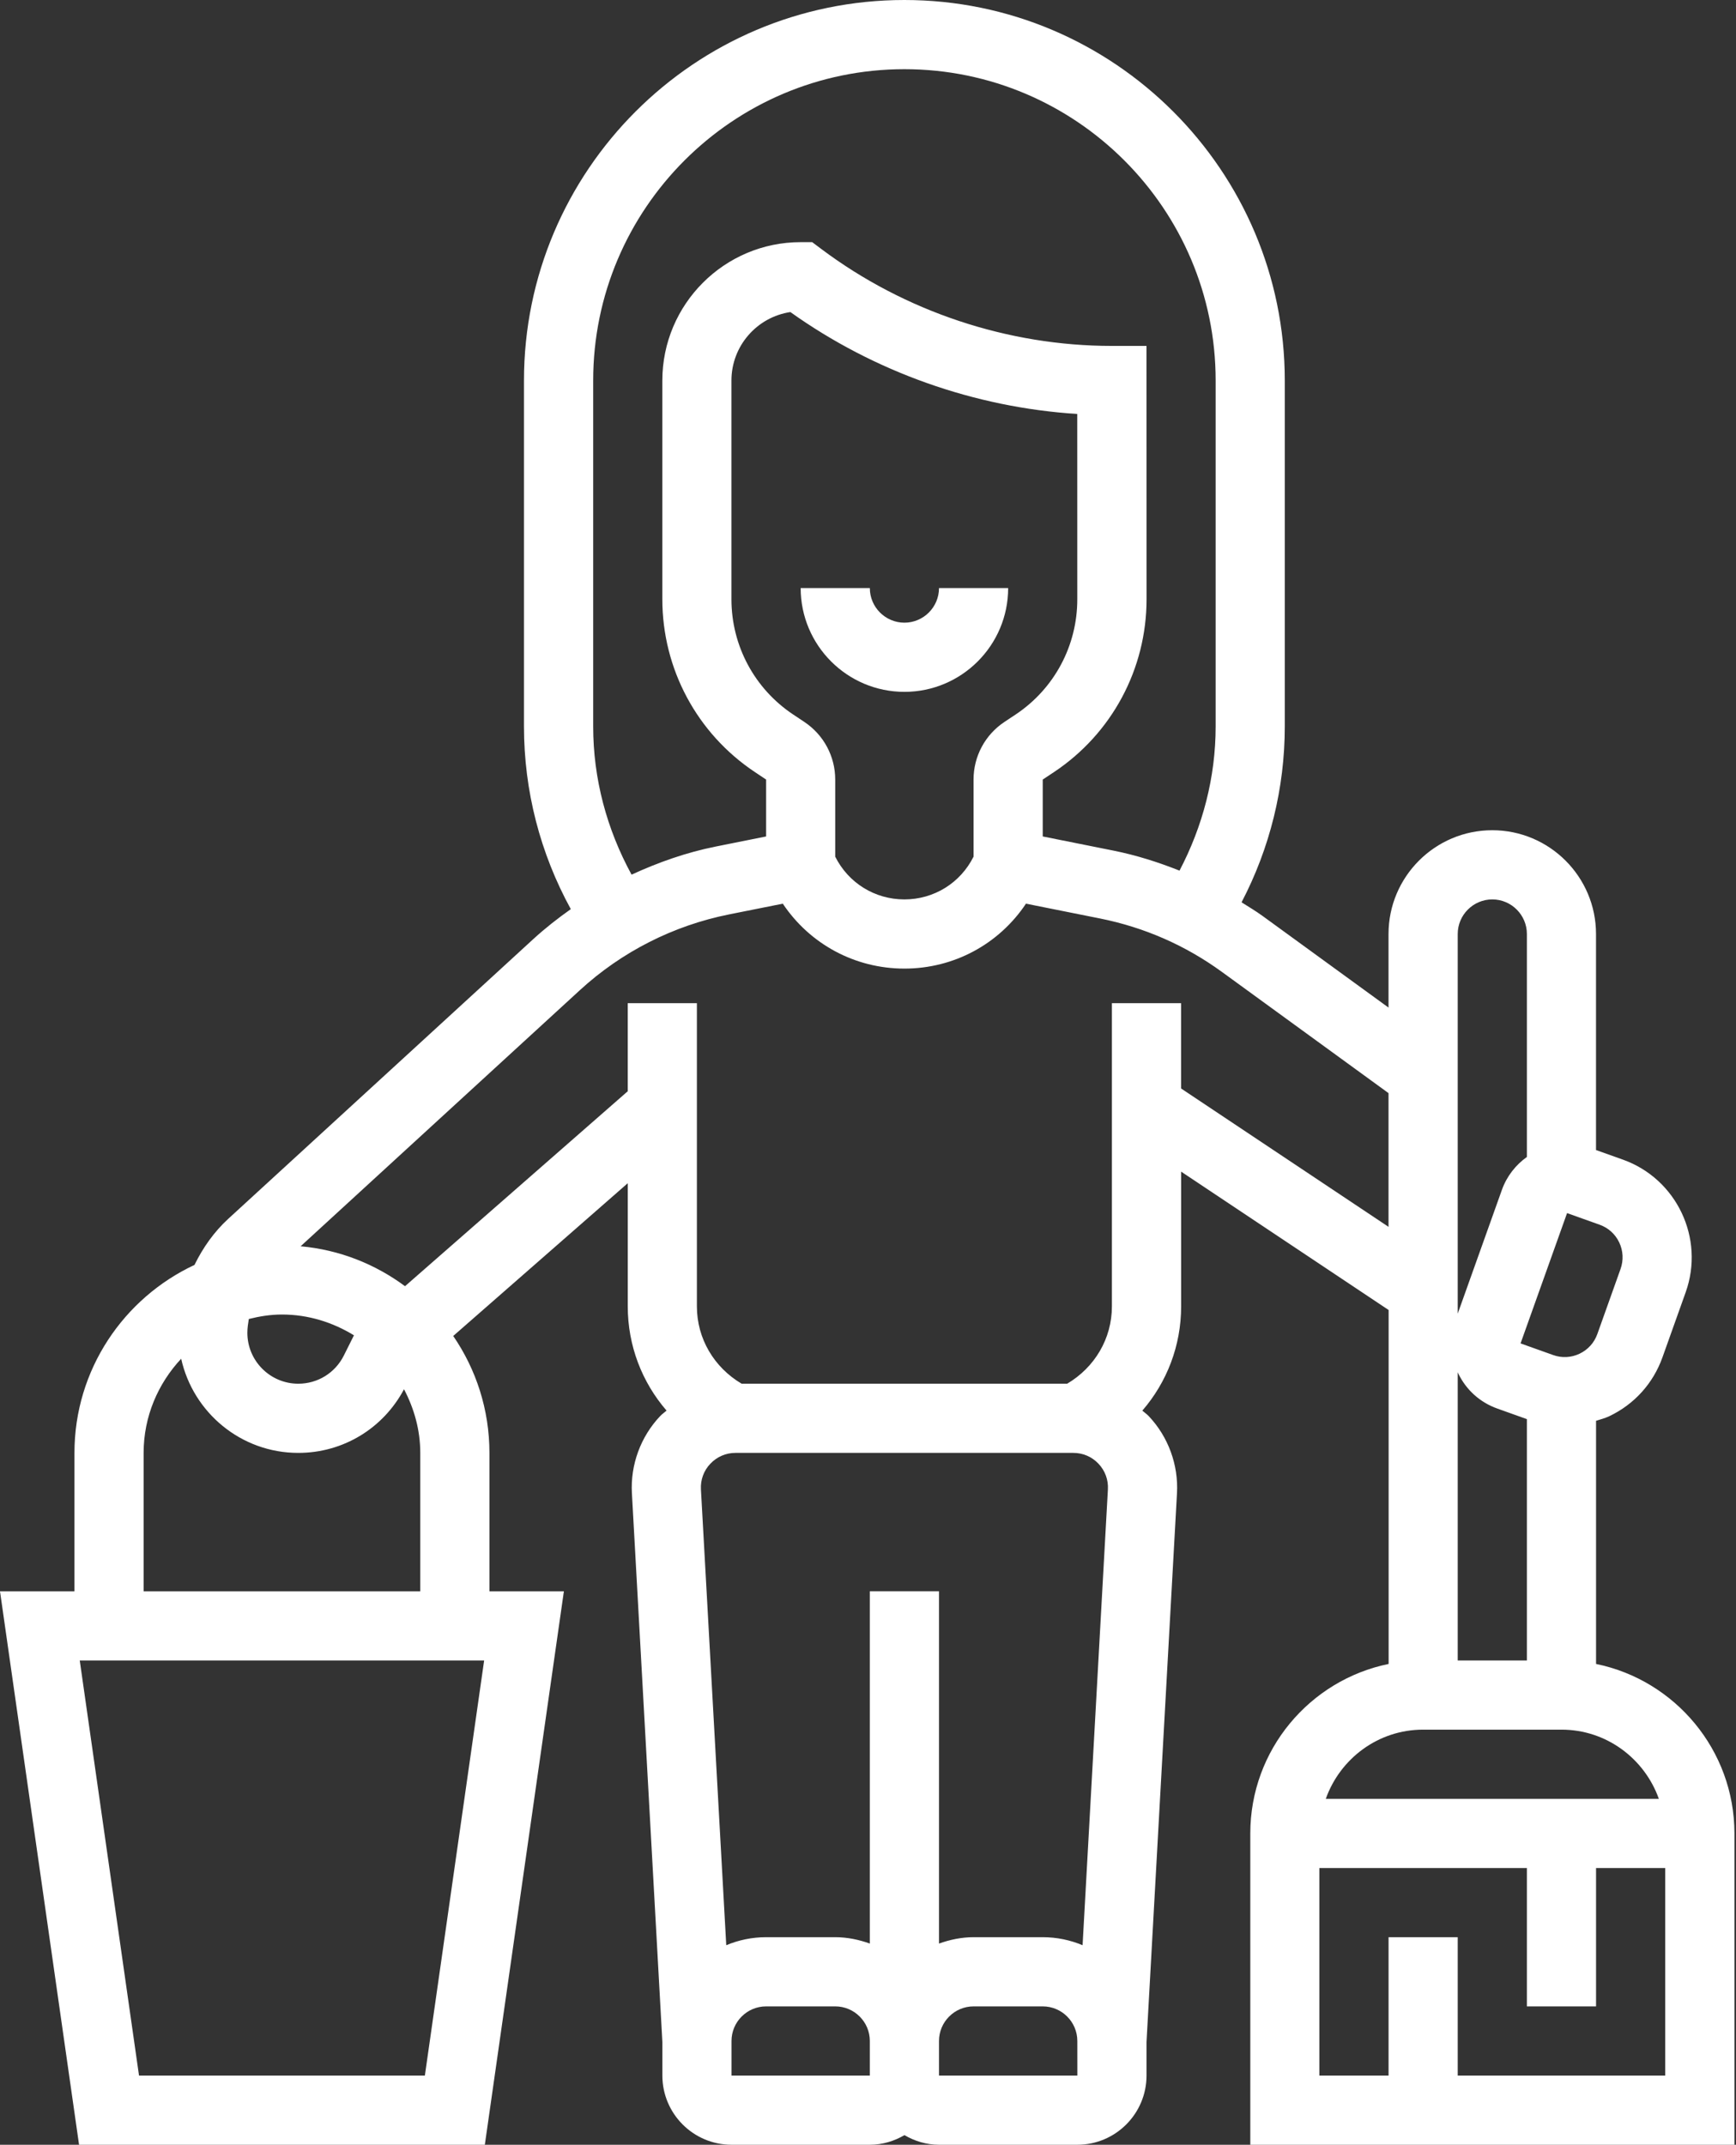
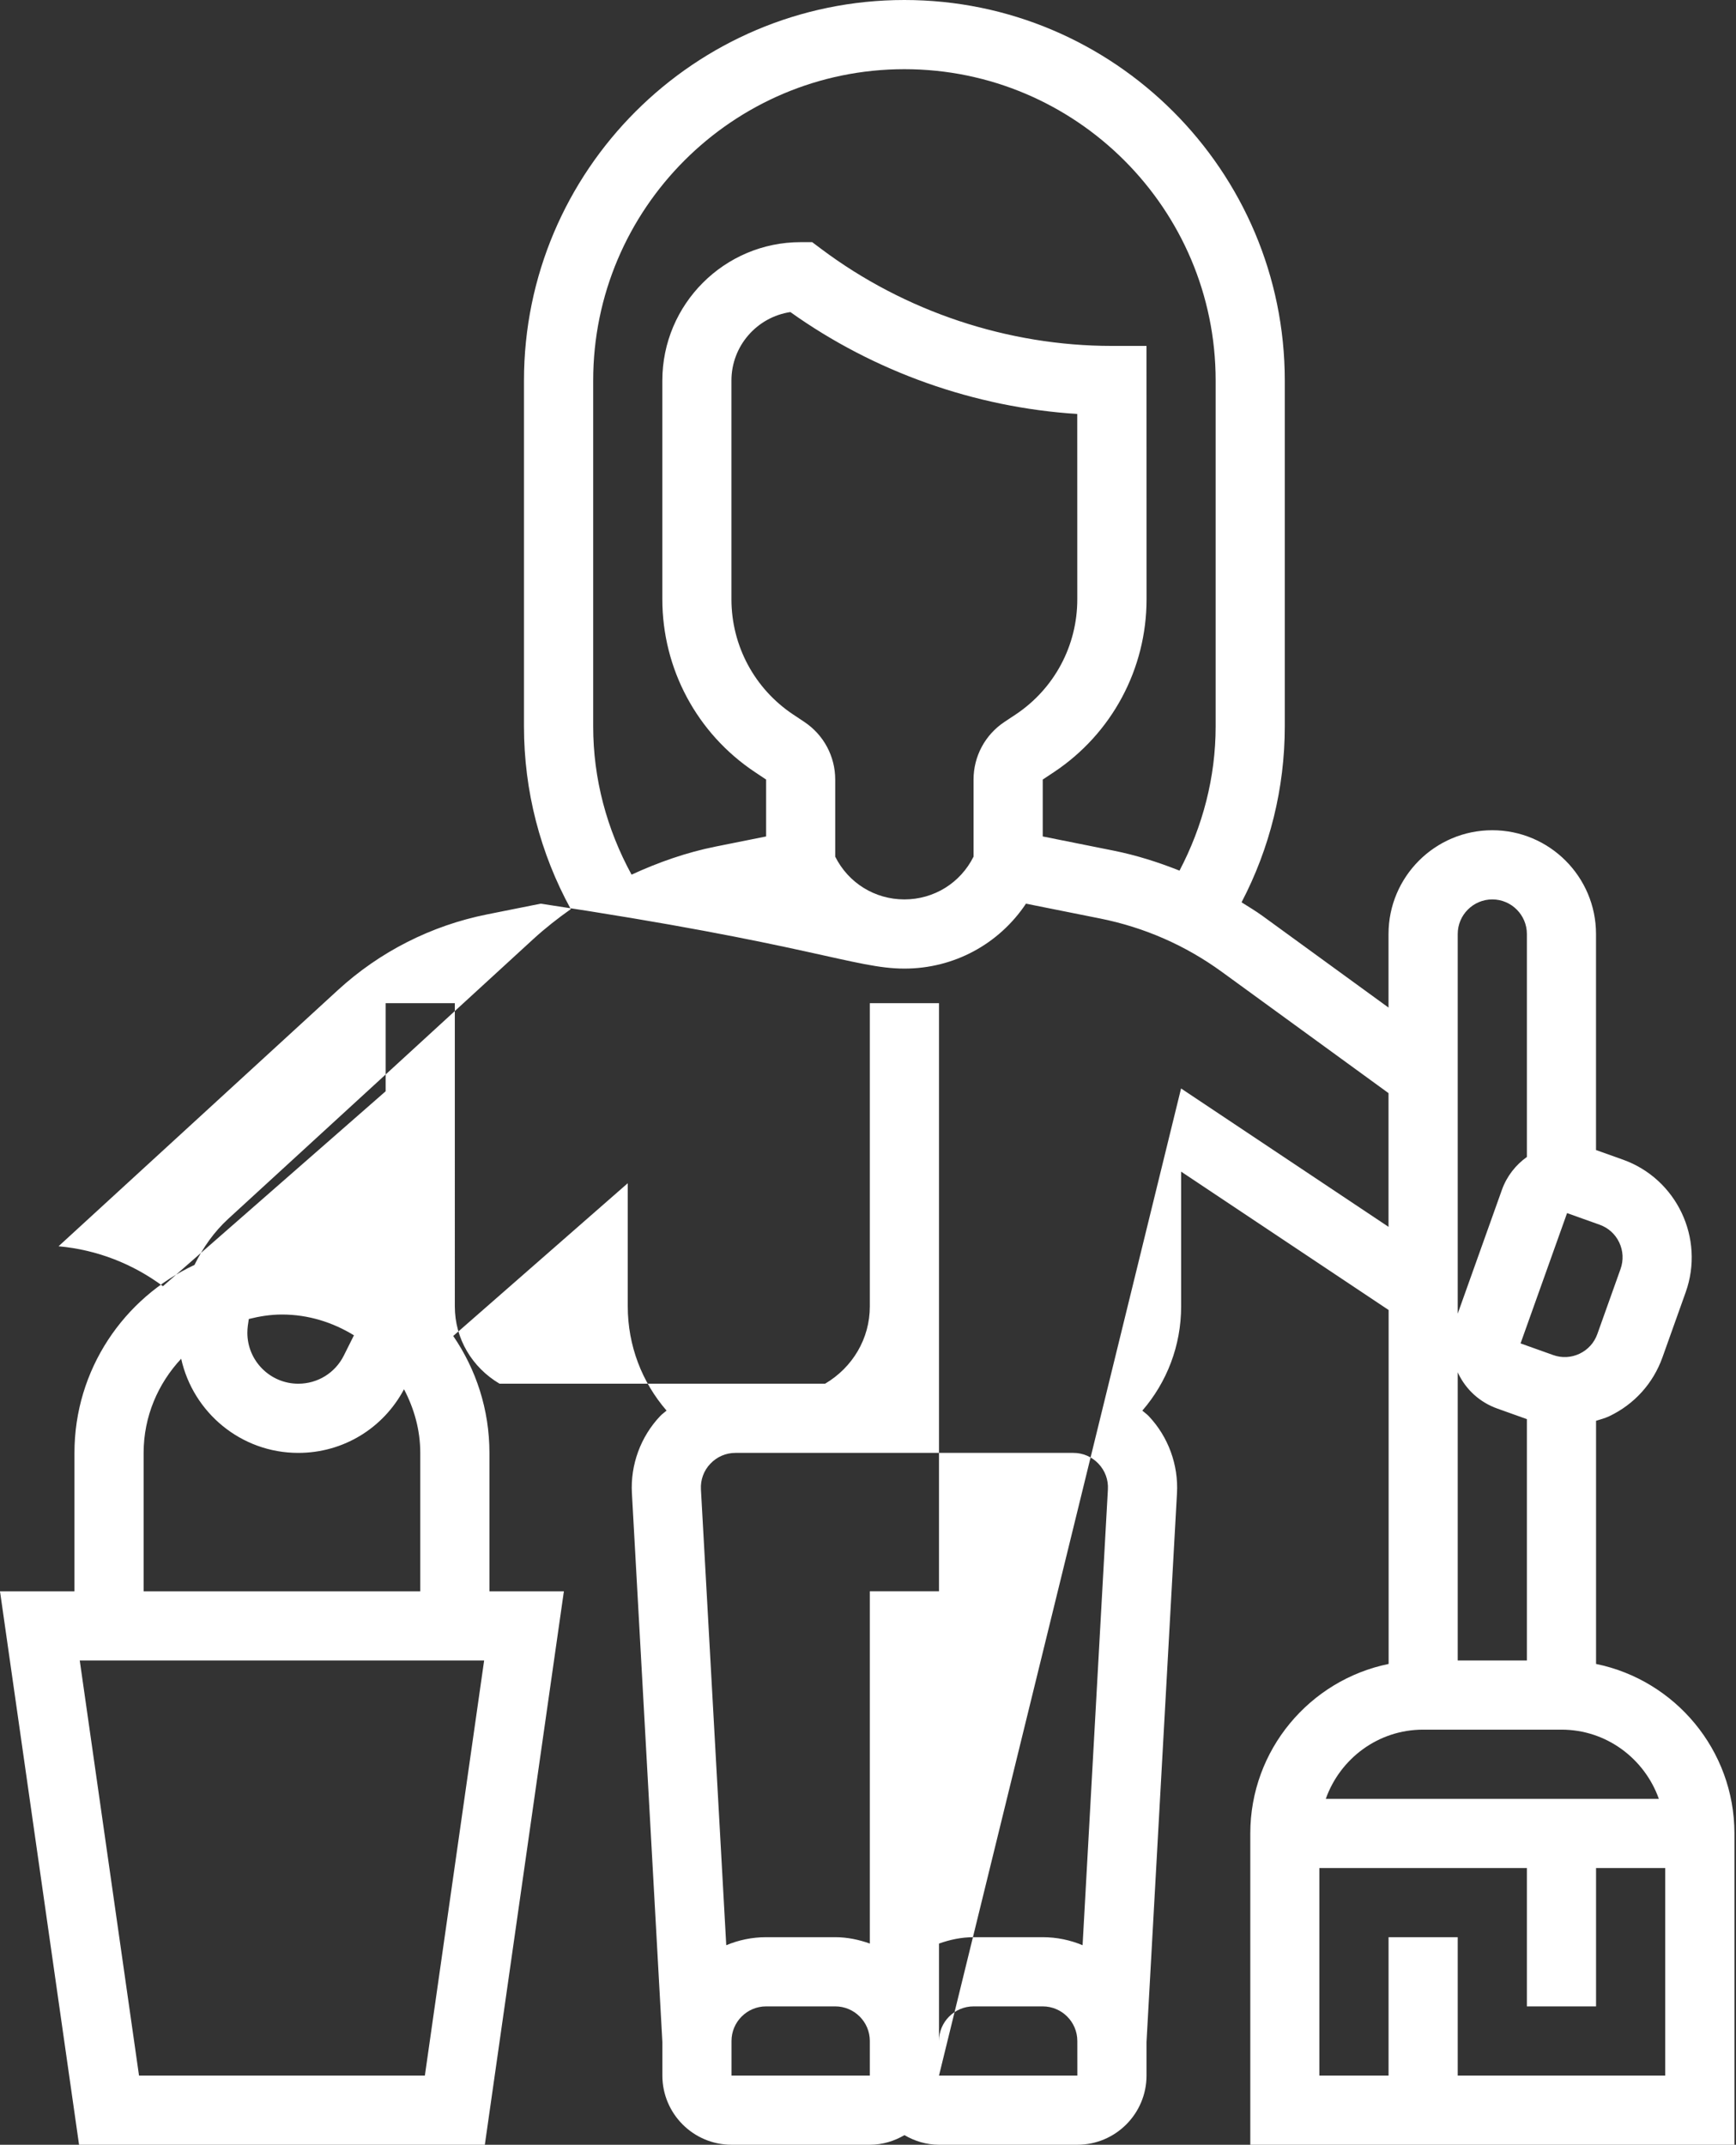
<svg xmlns="http://www.w3.org/2000/svg" fill="#ffffff" height="62" preserveAspectRatio="xMidYMid meet" version="1" viewBox="0.0 0.0 50.2 62.0" width="50.2" zoomAndPan="magnify">
  <rect x="0.0" y="0.0" width="50.2" height="62.0" fill="#333333" stroke="none" />
  <g id="change1_1">
-     <path d="M46.153,48.101v-7.029c0.127-0.041,0.257-0.073,0.379-0.131c0.724-0.343,1.271-0.947,1.541-1.702l0.672-1.883 c0.556-1.558-0.258-3.278-1.816-3.834l-0.777-0.277V27c0-1.654-1.346-3-3-3s-3,1.346-3,3v2.127l-3.64-2.647 c-0.198-0.144-0.406-0.267-0.61-0.396c0.817-1.564,1.25-3.3,1.25-5.084V11c0-6.065-4.935-11-11-11s-11,4.935-11,11v10 c0,1.862,0.469,3.667,1.354,5.281c-0.378,0.267-0.744,0.554-1.088,0.869L6.604,35.23c-0.415,0.38-0.737,0.84-0.98,1.336 C3.577,37.523,2.153,39.596,2.153,42v4H0l2.286,16H14.02l2.286-16h-2.153v-4c0-1.253-0.387-2.417-1.047-3.38l5.047-4.416v3.56 c0,1.135,0.411,2.192,1.122,3.013c-0.061,0.055-0.13,0.1-0.186,0.16c-0.564,0.596-0.862,1.408-0.816,2.229l0.881,15.863V60 c0,1.103,0.897,2,2,2h4c0.366,0,0.705-0.106,1-0.278c0.295,0.172,0.634,0.278,1,0.278h4c1.103,0,2-0.897,2-2v-0.971l0.881-15.863 c0.045-0.82-0.252-1.632-0.816-2.228c-0.057-0.06-0.125-0.106-0.186-0.16c0.711-0.822,1.122-1.879,1.122-3.013v-3.896l6,4v10.232 c-2.279,0.465-4,2.484-4,4.899v9h14v-9C50.153,50.586,48.432,48.566,46.153,48.101z M44.153,48h-2v-8.335 c0.004,0.008,0.005,0.017,0.009,0.026c0.229,0.483,0.632,0.848,1.135,1.027l0.856,0.306V48z M46.824,35.918 c0.114,0.241,0.127,0.513,0.038,0.764l-0.672,1.883c-0.09,0.252-0.272,0.453-0.514,0.568c-0.241,0.114-0.512,0.129-0.764,0.038 l-0.942-0.336l1.345-3.767l0.942,0.336C46.508,35.494,46.71,35.676,46.824,35.918z M43.153,26c0.551,0,1,0.449,1,1v6.445 c-0.321,0.229-0.579,0.552-0.722,0.95l-1.278,3.58V27C42.153,26.449,42.602,26,43.153,26z M17.153,21V11c0-4.962,4.038-9,9-9 s9,4.038,9,9v10c0,1.466-0.372,2.885-1.045,4.168c-0.615-0.244-1.248-0.446-1.907-0.578l-2.048-0.41l0-1.645l0.33-0.219 c1.673-1.115,2.672-2.982,2.672-4.993L33.153,10h-1c-3.009,0-5.992-0.995-8.4-2.8L23.486,7h-0.333c-2.205,0-4,1.794-4,4l0,6.323 c0,2.011,0.999,3.877,2.672,4.993l0.329,0.219v1.645l-1.458,0.292c-0.846,0.169-1.657,0.455-2.433,0.812 C17.547,23.972,17.153,22.514,17.153,21z M29.373,20.652l-0.33,0.219c-0.558,0.372-0.891,0.994-0.891,1.664v2.229 c-0.381,0.763-1.147,1.236-2,1.236s-1.619-0.474-2-1.236v-2.229c0-0.67-0.333-1.292-0.891-1.664l-0.329-0.219 c-1.115-0.744-1.781-1.988-1.781-3.329l0-6.323c0-1.002,0.741-1.835,1.704-1.979c2.425,1.729,5.327,2.757,8.296,2.946l0.001,5.354 C31.154,18.664,30.488,19.908,29.373,20.652z M7.195,38.129C7.503,38.052,7.821,38,8.153,38c0.765,0,1.473,0.227,2.082,0.601 l-0.293,0.586C9.691,39.688,9.187,40,8.625,40c-0.812,0-1.472-0.661-1.472-1.472C7.153,38.393,7.173,38.261,7.195,38.129z M12.286,60H4.02L2.306,48H14L12.286,60z M4.153,46v-4c0-1.054,0.418-2.007,1.086-2.722C5.584,40.832,6.968,42,8.625,42 c1.293,0,2.454-0.705,3.058-1.84c0.29,0.553,0.47,1.173,0.47,1.84v4H4.153z M21.001,56.232l-0.732-13.176 c-0.016-0.277,0.081-0.542,0.272-0.743S20.989,42,21.267,42h9.771c0.278,0,0.536,0.111,0.727,0.313s0.288,0.466,0.272,0.743 l-0.732,13.176C30.95,56.083,30.561,56,30.153,56h-2c-0.352,0-0.686,0.072-1,0.184V45.999h-2v10.185 c-0.314-0.112-0.648-0.184-1-0.184h-2C21.745,56,21.356,56.083,21.001,56.232z M21.153,60v-1c0-0.551,0.449-1,1-1h2 c0.551,0,1,0.449,1,1v1H21.153z M27.153,60v-1c0-0.551,0.449-1,1-1h2c0.551,0,1,0.449,1,1l0.001,1H27.153z M34.153,31.465V29h-2 v8.764c0,0.934-0.499,1.766-1.294,2.236h-9.413c-0.795-0.47-1.294-1.301-1.294-2.236V29h-2v2.546l-6.44,5.635 c-0.861-0.638-1.894-1.053-3.019-1.154l8.076-7.404c1.211-1.111,2.704-1.868,4.316-2.19l1.551-0.31 C23.418,27.291,24.72,28,26.153,28c1.433,0,2.735-0.709,3.515-1.877l2.14,0.428c1.284,0.257,2.471,0.777,3.528,1.546l4.816,3.503 v3.865L34.153,31.465z M41.153,50h4c1.302,0,2.402,0.839,2.816,2h-9.631C38.751,50.839,39.851,50,41.153,50z M42.153,60v-4h-2v4h-2 v-6h6v4h2v-4h2v6H42.153z" fill="inherit" />
-     <path d="M26.153,18c-0.551,0-1-0.449-1-1h-2c0,1.654,1.346,3,3,3s3-1.346,3-3h-2C27.153,17.551,26.704,18,26.153,18z" fill="inherit" />
+     <path d="M46.153,48.101v-7.029c0.127-0.041,0.257-0.073,0.379-0.131c0.724-0.343,1.271-0.947,1.541-1.702l0.672-1.883 c0.556-1.558-0.258-3.278-1.816-3.834l-0.777-0.277V27c0-1.654-1.346-3-3-3s-3,1.346-3,3v2.127l-3.64-2.647 c-0.198-0.144-0.406-0.267-0.61-0.396c0.817-1.564,1.25-3.3,1.25-5.084V11c0-6.065-4.935-11-11-11s-11,4.935-11,11v10 c0,1.862,0.469,3.667,1.354,5.281c-0.378,0.267-0.744,0.554-1.088,0.869L6.604,35.23c-0.415,0.38-0.737,0.84-0.98,1.336 C3.577,37.523,2.153,39.596,2.153,42v4H0l2.286,16H14.02l2.286-16h-2.153v-4c0-1.253-0.387-2.417-1.047-3.38l5.047-4.416v3.56 c0,1.135,0.411,2.192,1.122,3.013c-0.061,0.055-0.13,0.1-0.186,0.16c-0.564,0.596-0.862,1.408-0.816,2.229l0.881,15.863V60 c0,1.103,0.897,2,2,2h4c0.366,0,0.705-0.106,1-0.278c0.295,0.172,0.634,0.278,1,0.278h4c1.103,0,2-0.897,2-2v-0.971l0.881-15.863 c0.045-0.82-0.252-1.632-0.816-2.228c-0.057-0.06-0.125-0.106-0.186-0.16c0.711-0.822,1.122-1.879,1.122-3.013v-3.896l6,4v10.232 c-2.279,0.465-4,2.484-4,4.899v9h14v-9C50.153,50.586,48.432,48.566,46.153,48.101z M44.153,48h-2v-8.335 c0.004,0.008,0.005,0.017,0.009,0.026c0.229,0.483,0.632,0.848,1.135,1.027l0.856,0.306V48z M46.824,35.918 c0.114,0.241,0.127,0.513,0.038,0.764l-0.672,1.883c-0.09,0.252-0.272,0.453-0.514,0.568c-0.241,0.114-0.512,0.129-0.764,0.038 l-0.942-0.336l1.345-3.767l0.942,0.336C46.508,35.494,46.71,35.676,46.824,35.918z M43.153,26c0.551,0,1,0.449,1,1v6.445 c-0.321,0.229-0.579,0.552-0.722,0.95l-1.278,3.58V27C42.153,26.449,42.602,26,43.153,26z M17.153,21V11c0-4.962,4.038-9,9-9 s9,4.038,9,9v10c0,1.466-0.372,2.885-1.045,4.168c-0.615-0.244-1.248-0.446-1.907-0.578l-2.048-0.41l0-1.645l0.33-0.219 c1.673-1.115,2.672-2.982,2.672-4.993L33.153,10h-1c-3.009,0-5.992-0.995-8.4-2.8L23.486,7h-0.333c-2.205,0-4,1.794-4,4l0,6.323 c0,2.011,0.999,3.877,2.672,4.993l0.329,0.219v1.645l-1.458,0.292c-0.846,0.169-1.657,0.455-2.433,0.812 C17.547,23.972,17.153,22.514,17.153,21z M29.373,20.652l-0.33,0.219c-0.558,0.372-0.891,0.994-0.891,1.664v2.229 c-0.381,0.763-1.147,1.236-2,1.236s-1.619-0.474-2-1.236v-2.229c0-0.67-0.333-1.292-0.891-1.664l-0.329-0.219 c-1.115-0.744-1.781-1.988-1.781-3.329l0-6.323c0-1.002,0.741-1.835,1.704-1.979c2.425,1.729,5.327,2.757,8.296,2.946l0.001,5.354 C31.154,18.664,30.488,19.908,29.373,20.652z M7.195,38.129C7.503,38.052,7.821,38,8.153,38c0.765,0,1.473,0.227,2.082,0.601 l-0.293,0.586C9.691,39.688,9.187,40,8.625,40c-0.812,0-1.472-0.661-1.472-1.472C7.153,38.393,7.173,38.261,7.195,38.129z M12.286,60H4.02L2.306,48H14L12.286,60z M4.153,46v-4c0-1.054,0.418-2.007,1.086-2.722C5.584,40.832,6.968,42,8.625,42 c1.293,0,2.454-0.705,3.058-1.84c0.29,0.553,0.47,1.173,0.47,1.84v4H4.153z M21.001,56.232l-0.732-13.176 c-0.016-0.277,0.081-0.542,0.272-0.743S20.989,42,21.267,42h9.771c0.278,0,0.536,0.111,0.727,0.313s0.288,0.466,0.272,0.743 l-0.732,13.176C30.95,56.083,30.561,56,30.153,56h-2c-0.352,0-0.686,0.072-1,0.184V45.999h-2v10.185 c-0.314-0.112-0.648-0.184-1-0.184h-2C21.745,56,21.356,56.083,21.001,56.232z M21.153,60v-1c0-0.551,0.449-1,1-1h2 c0.551,0,1,0.449,1,1v1H21.153z M27.153,60v-1c0-0.551,0.449-1,1-1h2c0.551,0,1,0.449,1,1l0.001,1H27.153z V29h-2 v8.764c0,0.934-0.499,1.766-1.294,2.236h-9.413c-0.795-0.47-1.294-1.301-1.294-2.236V29h-2v2.546l-6.44,5.635 c-0.861-0.638-1.894-1.053-3.019-1.154l8.076-7.404c1.211-1.111,2.704-1.868,4.316-2.19l1.551-0.31 C23.418,27.291,24.72,28,26.153,28c1.433,0,2.735-0.709,3.515-1.877l2.14,0.428c1.284,0.257,2.471,0.777,3.528,1.546l4.816,3.503 v3.865L34.153,31.465z M41.153,50h4c1.302,0,2.402,0.839,2.816,2h-9.631C38.751,50.839,39.851,50,41.153,50z M42.153,60v-4h-2v4h-2 v-6h6v4h2v-4h2v6H42.153z" fill="inherit" />
  </g>
</svg>